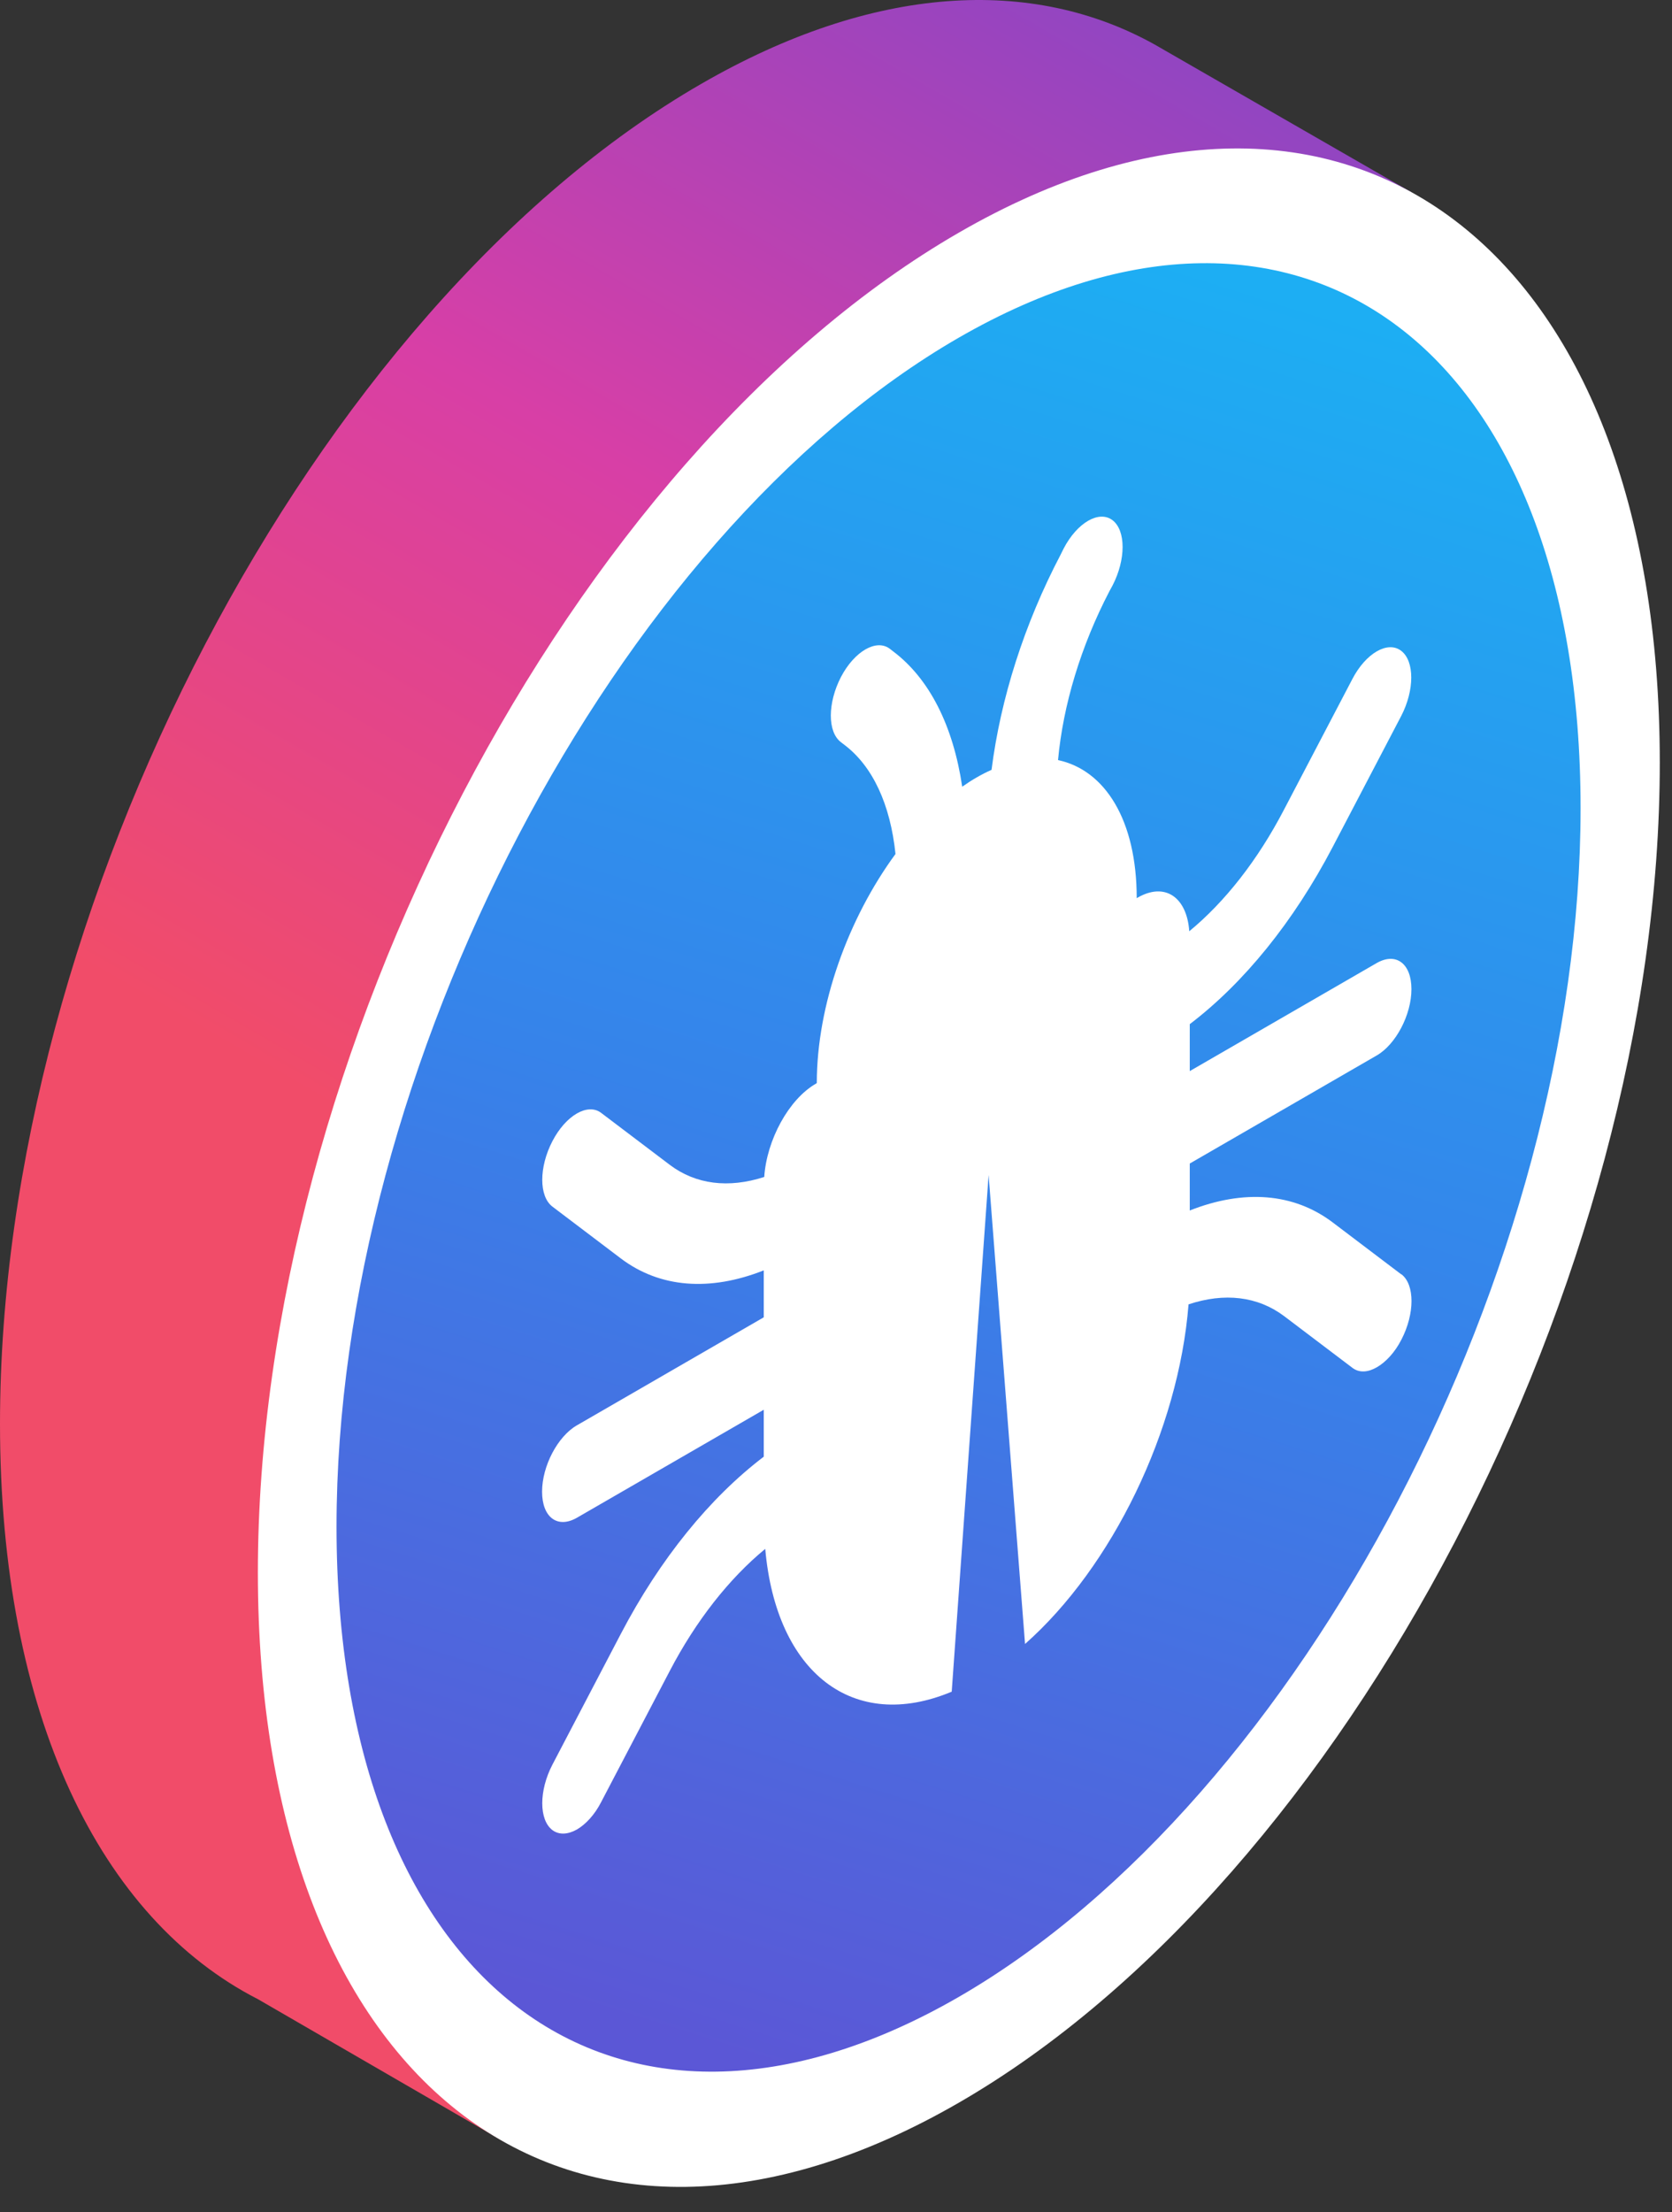
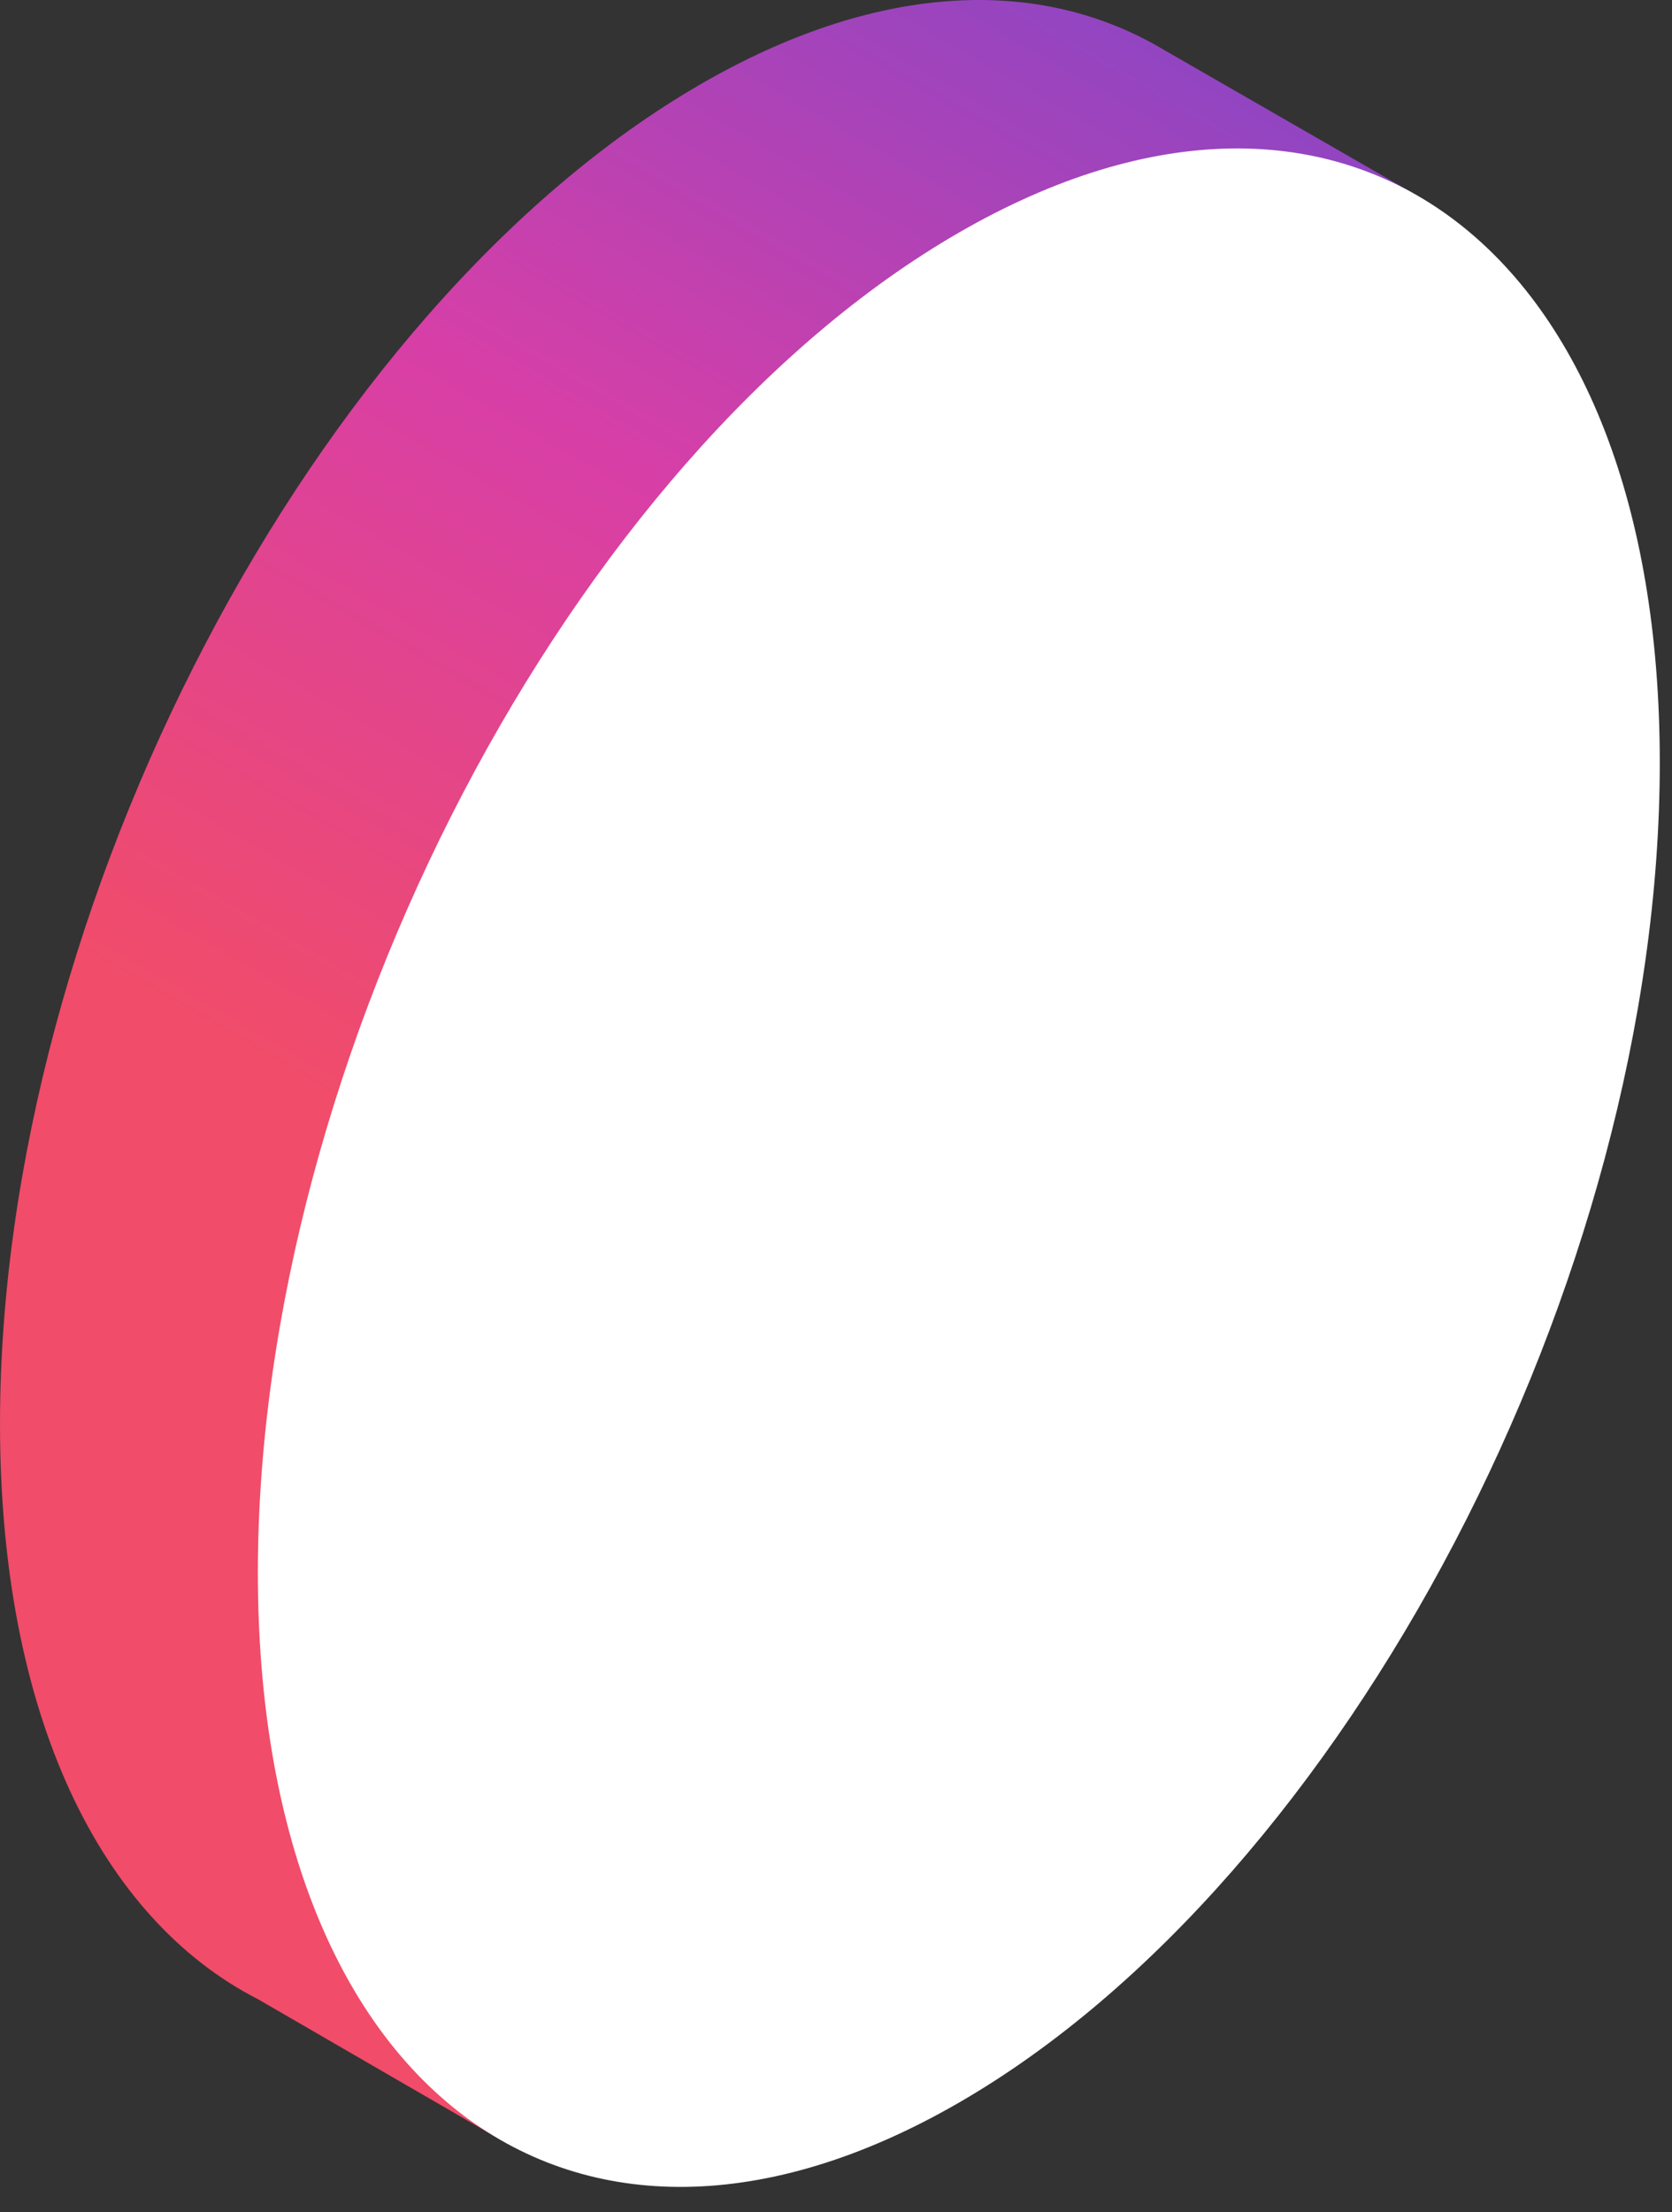
<svg xmlns="http://www.w3.org/2000/svg" width="62" height="82" viewBox="0 0 62 82" fill="none">
  <rect x="0" y="0" width="62" height="82" fill="#333333" stroke="none" />
  <path d="M52.339 7.128L42.823 1.654C38.291 -0.874 32.409 -0.593 25.993 3.114C11.637 11.397 0 33.629 0 52.77C0 63.6 3.734 71.122 9.571 74.104L18.697 79.388L52.339 7.128Z" fill="url(#paint0_linear_1045_7643)" />
  <path d="M61.547 28.272C61.547 9.131 49.91 0.331 35.554 8.624C21.198 16.907 9.562 39.148 9.562 58.289C9.562 77.43 21.198 86.23 35.554 77.938C49.91 69.654 61.547 47.413 61.547 28.272Z" fill="white" />
-   <path d="M58.61 29.958C58.61 12.974 48.287 5.171 35.544 12.521C22.811 19.871 12.479 39.601 12.479 56.585C12.479 73.569 22.802 81.372 35.544 74.022C48.278 66.672 58.61 46.942 58.61 29.958Z" fill="url(#paint1_linear_1045_7643)" />
-   <path d="M51.957 47.232L49.42 45.311C47.97 44.214 46.121 44.078 44.118 44.867V43.127L51.051 39.121C51.758 38.713 52.338 37.616 52.338 36.665C52.338 35.713 51.767 35.287 51.051 35.695L44.118 39.701V37.961C46.121 36.438 47.97 34.163 49.42 31.39L51.957 26.541C52.456 25.581 52.456 24.502 51.957 24.122C51.459 23.741 50.643 24.212 50.145 25.173L47.607 30.021C46.638 31.879 45.423 33.429 44.1 34.517C44.009 33.248 43.194 32.686 42.178 33.275L42.151 33.293C42.151 30.393 40.973 28.544 39.233 28.173C39.423 26.115 40.085 23.94 41.136 21.919L41.254 21.702C41.752 20.741 41.752 19.663 41.254 19.282C40.756 18.901 39.94 19.372 39.441 20.333L39.333 20.551C37.982 23.125 37.103 25.889 36.768 28.535C36.396 28.698 36.025 28.916 35.68 29.16C35.345 26.904 34.466 25.155 33.115 24.14L32.998 24.049C32.499 23.668 31.684 24.14 31.185 25.091C30.687 26.052 30.678 27.13 31.185 27.511L31.303 27.602C32.363 28.399 33.016 29.822 33.206 31.653C31.457 34.036 30.288 37.245 30.288 40.145L30.261 40.163C29.246 40.743 28.43 42.257 28.339 43.625C27.016 44.051 25.802 43.906 24.832 43.172L22.294 41.251C21.796 40.87 20.98 41.341 20.482 42.302C19.983 43.263 19.983 44.341 20.482 44.722L23.019 46.643C24.469 47.74 26.327 47.876 28.321 47.087V48.827L21.388 52.833C20.681 53.241 20.101 54.337 20.101 55.289C20.101 56.241 20.672 56.667 21.388 56.259L28.321 52.253V53.993C26.318 55.516 24.469 57.79 23.019 60.564L20.482 65.412C19.983 66.373 19.983 67.451 20.482 67.832C20.735 68.022 21.062 67.995 21.388 67.814C21.714 67.624 22.05 67.27 22.294 66.79L24.832 61.941C25.811 60.065 27.043 58.506 28.376 57.41C28.783 62.023 31.656 64.225 35.291 62.703L36.659 43.553L38.01 60.935C41.236 58.08 43.701 53.032 44.073 48.347C45.405 47.903 46.638 48.048 47.616 48.782L50.154 50.703C50.408 50.894 50.734 50.866 51.06 50.676C51.386 50.486 51.722 50.132 51.967 49.652C52.465 48.691 52.465 47.613 51.967 47.232H51.957Z" fill="white" />
+   <path d="M51.957 47.232L49.42 45.311C47.97 44.214 46.121 44.078 44.118 44.867V43.127L51.051 39.121C51.758 38.713 52.338 37.616 52.338 36.665C52.338 35.713 51.767 35.287 51.051 35.695L44.118 39.701V37.961C46.121 36.438 47.97 34.163 49.42 31.39L51.957 26.541C52.456 25.581 52.456 24.502 51.957 24.122C51.459 23.741 50.643 24.212 50.145 25.173L47.607 30.021C46.638 31.879 45.423 33.429 44.1 34.517C44.009 33.248 43.194 32.686 42.178 33.275L42.151 33.293C42.151 30.393 40.973 28.544 39.233 28.173C39.423 26.115 40.085 23.94 41.136 21.919L41.254 21.702C41.752 20.741 41.752 19.663 41.254 19.282C40.756 18.901 39.94 19.372 39.441 20.333L39.333 20.551C37.982 23.125 37.103 25.889 36.768 28.535C36.396 28.698 36.025 28.916 35.68 29.16C35.345 26.904 34.466 25.155 33.115 24.14L32.998 24.049C32.499 23.668 31.684 24.14 31.185 25.091C30.687 26.052 30.678 27.13 31.185 27.511L31.303 27.602C32.363 28.399 33.016 29.822 33.206 31.653C31.457 34.036 30.288 37.245 30.288 40.145L30.261 40.163C29.246 40.743 28.43 42.257 28.339 43.625C27.016 44.051 25.802 43.906 24.832 43.172L22.294 41.251C21.796 40.87 20.98 41.341 20.482 42.302C19.983 43.263 19.983 44.341 20.482 44.722L23.019 46.643C24.469 47.74 26.327 47.876 28.321 47.087V48.827L21.388 52.833C20.681 53.241 20.101 54.337 20.101 55.289C20.101 56.241 20.672 56.667 21.388 56.259L28.321 52.253V53.993C26.318 55.516 24.469 57.79 23.019 60.564L20.482 65.412C19.983 66.373 19.983 67.451 20.482 67.832C20.735 68.022 21.062 67.995 21.388 67.814L24.832 61.941C25.811 60.065 27.043 58.506 28.376 57.41C28.783 62.023 31.656 64.225 35.291 62.703L36.659 43.553L38.01 60.935C41.236 58.08 43.701 53.032 44.073 48.347C45.405 47.903 46.638 48.048 47.616 48.782L50.154 50.703C50.408 50.894 50.734 50.866 51.06 50.676C51.386 50.486 51.722 50.132 51.967 49.652C52.465 48.691 52.465 47.613 51.967 47.232H51.957Z" fill="white" />
  <defs>
    <linearGradient id="paint0_linear_1045_7643" x1="17.492" y1="44.06" x2="42.388" y2="0.929" gradientUnits="userSpaceOnUse">
      <stop stop-color="#F14C69" />
      <stop offset="0.52" stop-color="#D83FA6" />
      <stop offset="1" stop-color="#9145C2" />
    </linearGradient>
    <linearGradient id="paint1_linear_1045_7643" x1="25.358" y1="75.653" x2="45.903" y2="10.4" gradientUnits="userSpaceOnUse">
      <stop stop-color="#5B57D6" />
      <stop offset="0.1" stop-color="#5460DA" />
      <stop offset="0.49" stop-color="#3683EA" />
      <stop offset="1" stop-color="#1DAEF3" />
    </linearGradient>
  </defs>
</svg>